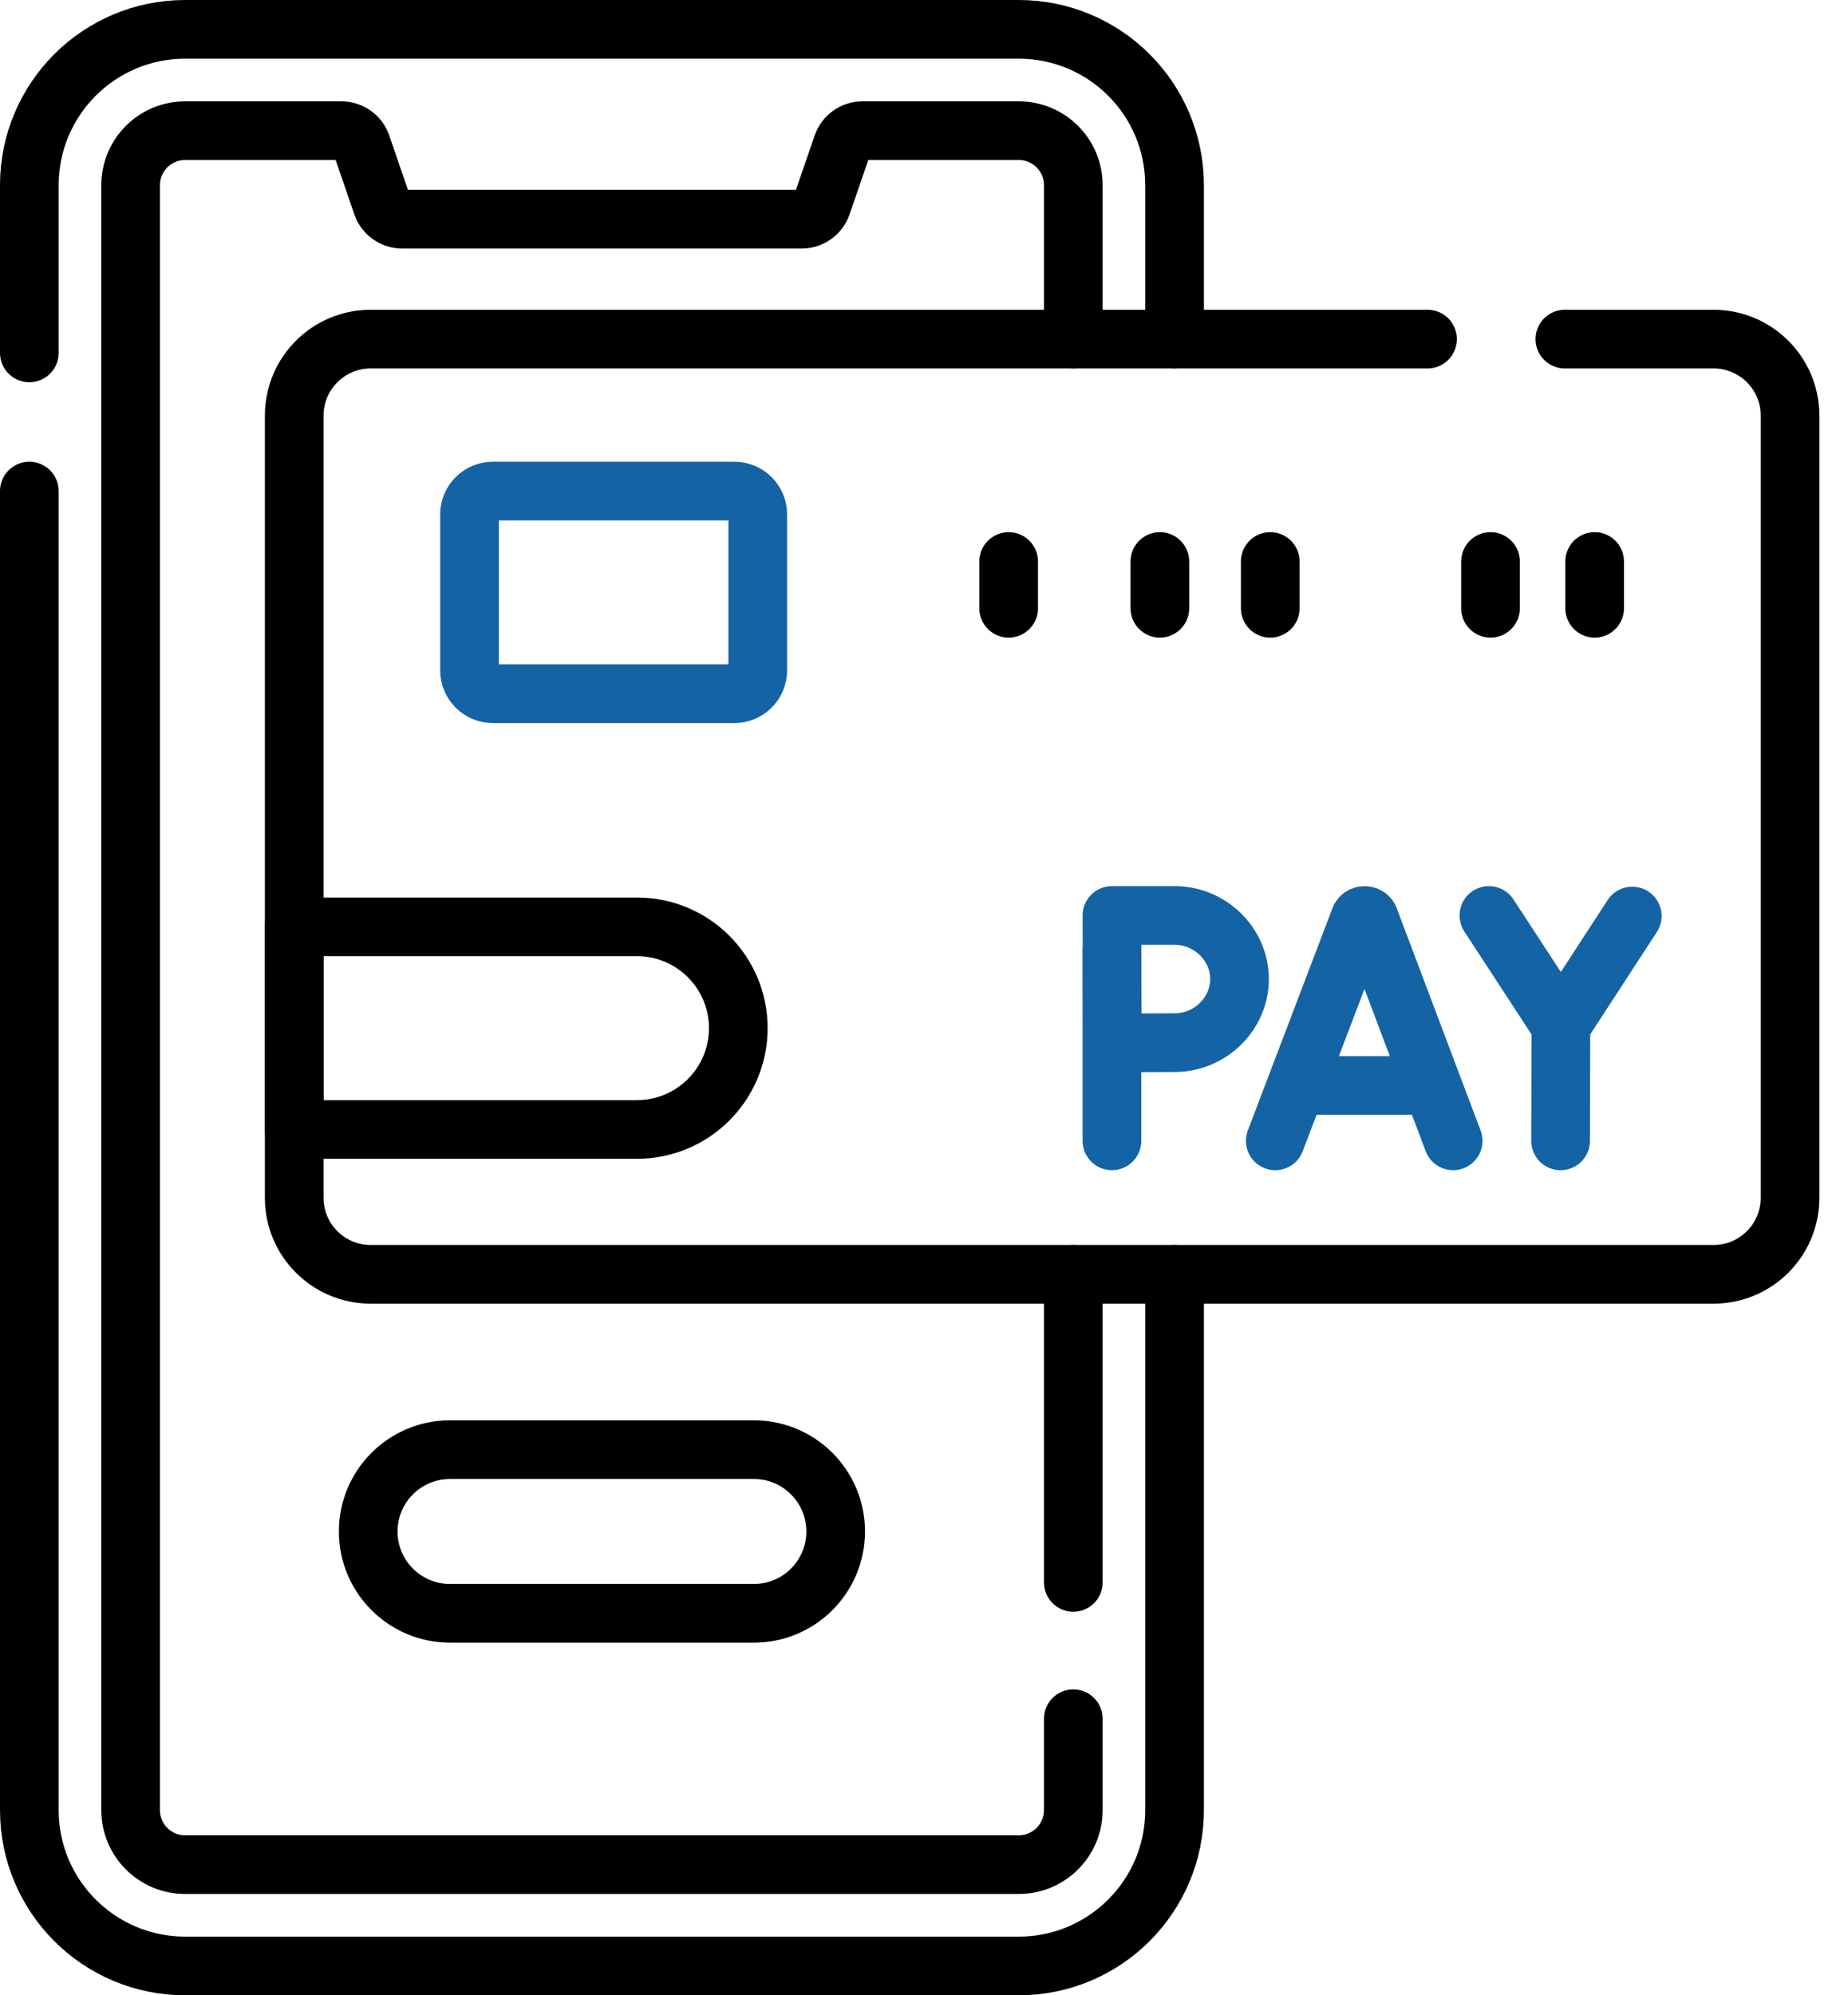
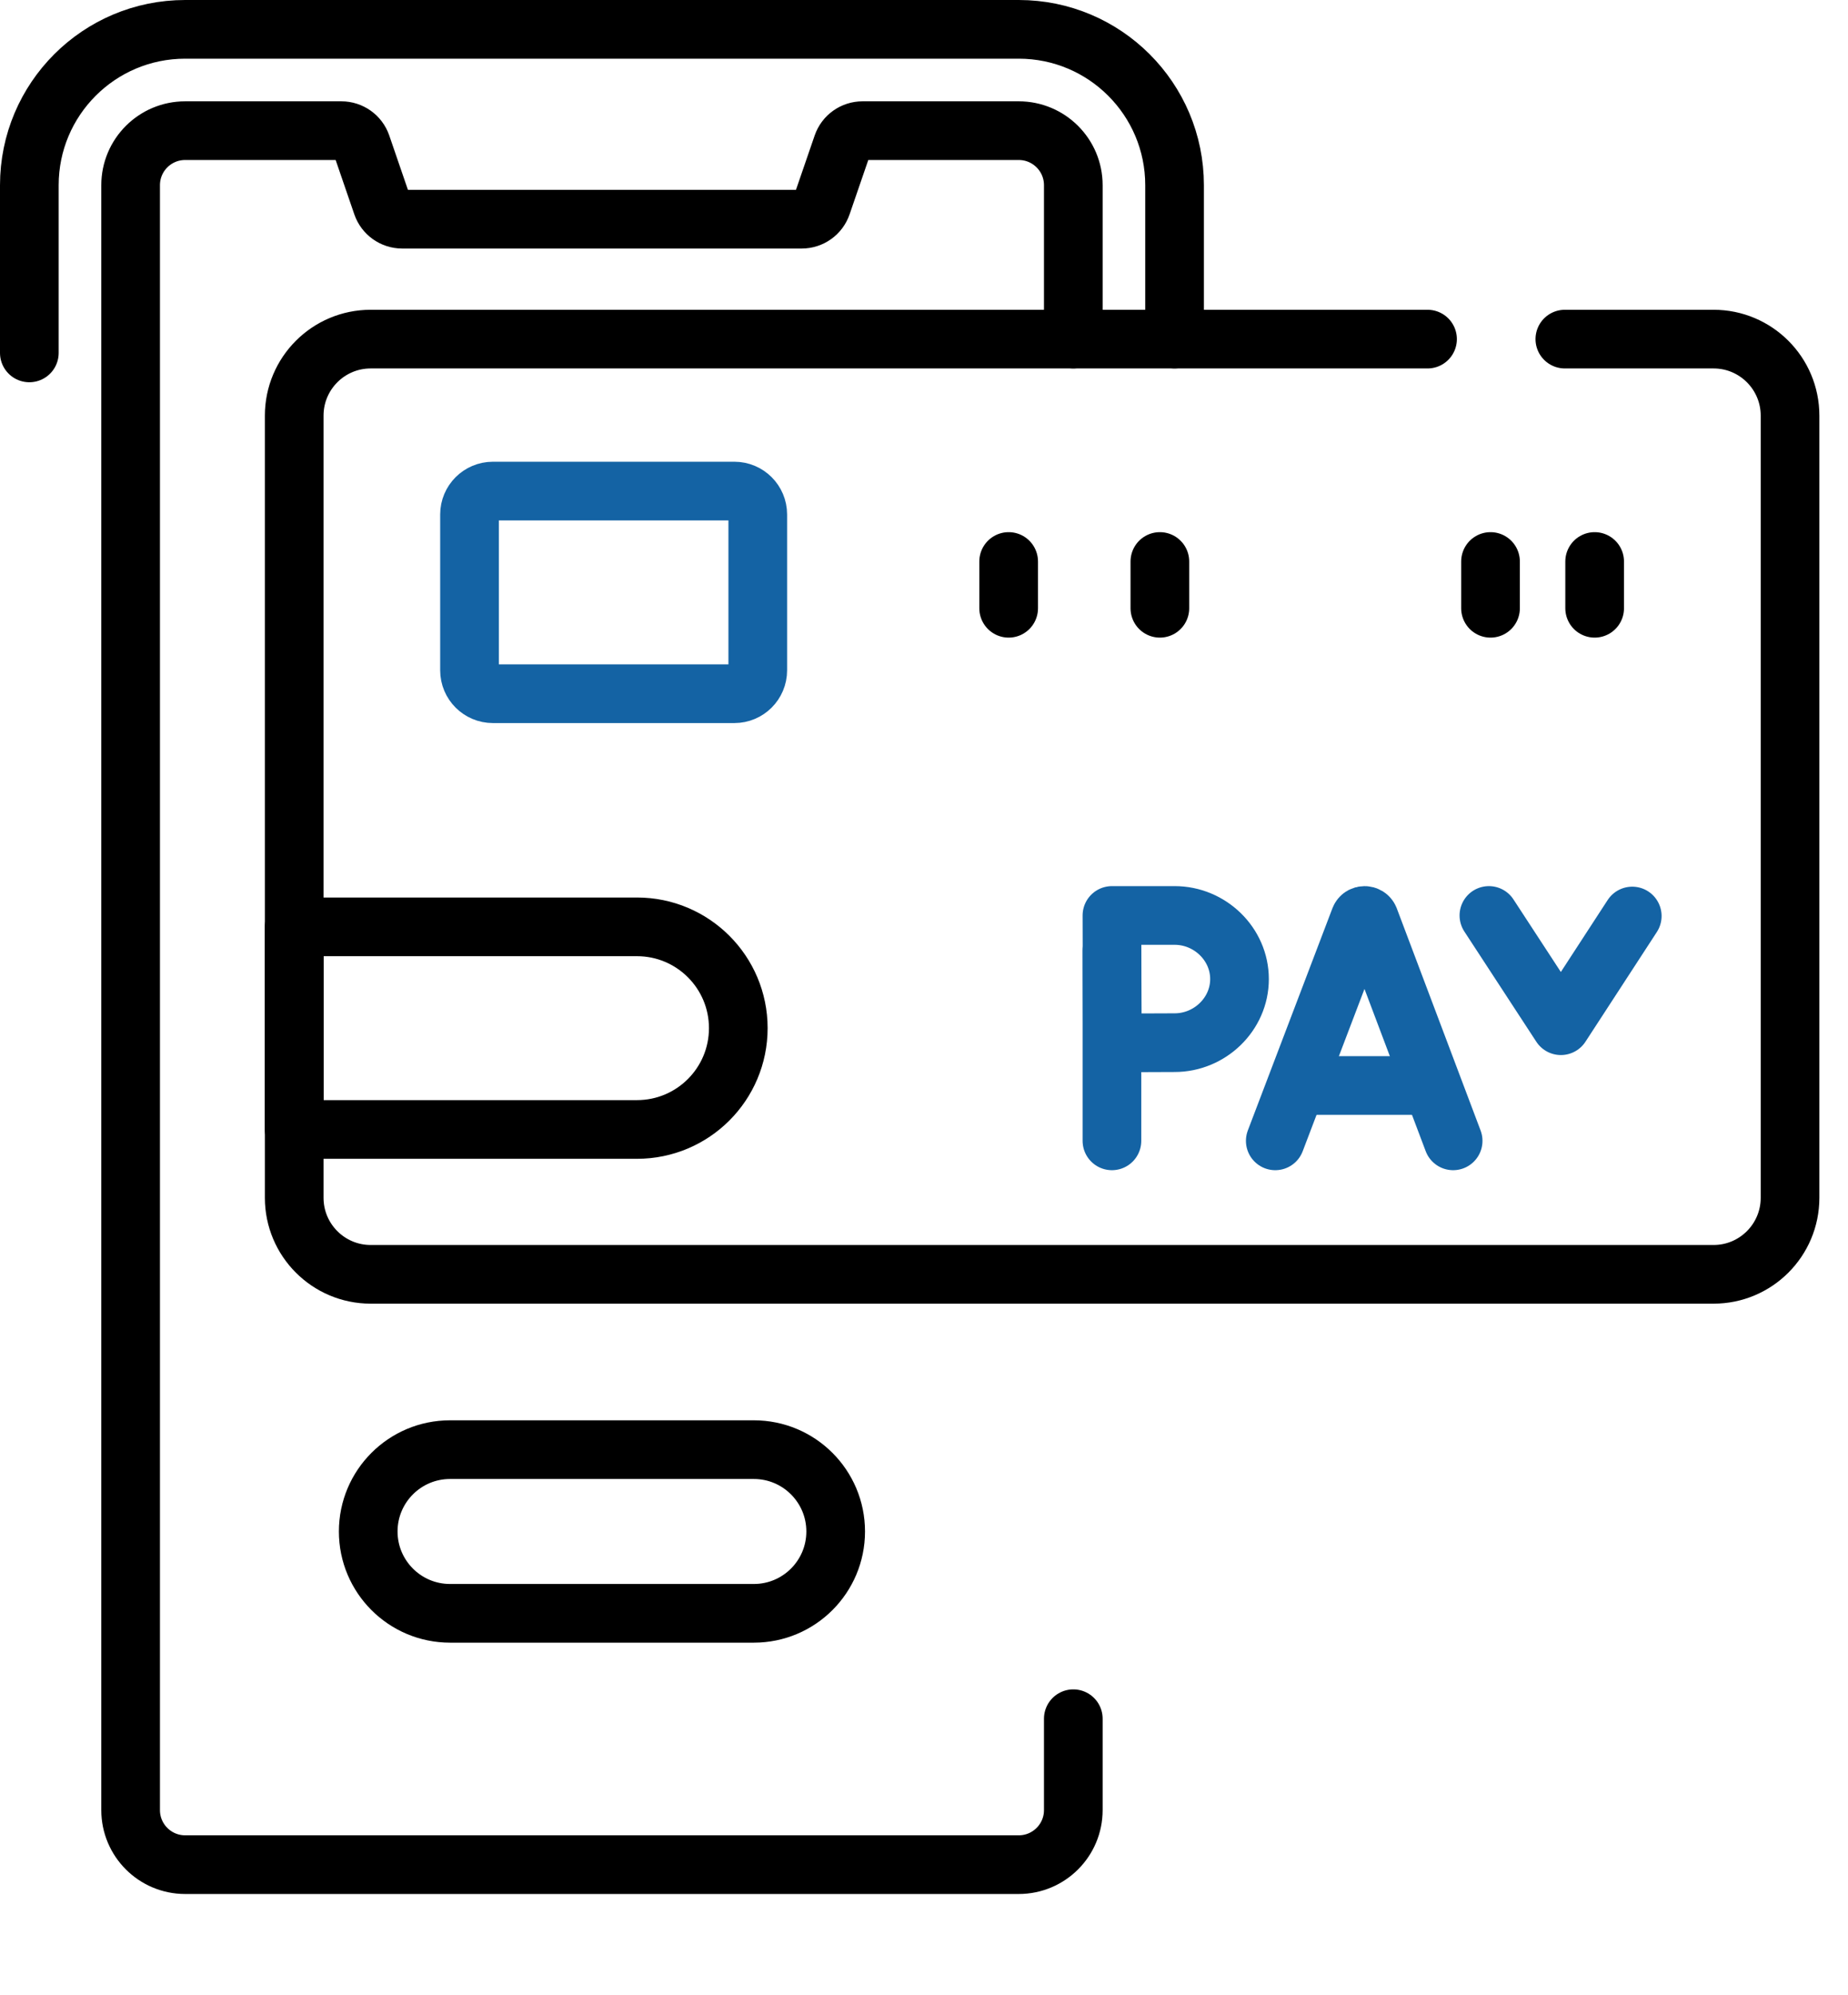
<svg xmlns="http://www.w3.org/2000/svg" width="63" height="68" viewBox="0 0 63 68" fill="none">
  <path d="M1 12.027V6.312C1 3.378 3.378 1 6.312 1H34.73C37.664 1 40.042 3.378 40.042 6.312V11.557" stroke="black" stroke-width="2" stroke-miterlimit="10" stroke-linecap="round" stroke-linejoin="round" />
-   <path d="M40.042 43.429V61.688C40.042 64.622 37.664 67 34.73 67H6.312C3.378 67 1 64.622 1 61.688V16.736" stroke="black" stroke-width="2" stroke-miterlimit="10" stroke-linecap="round" stroke-linejoin="round" />
  <path d="M36.59 58.574V61.688C36.59 62.715 35.757 63.547 34.73 63.547H6.312C5.285 63.547 4.453 62.715 4.453 61.688V6.312C4.453 5.285 5.285 4.453 6.312 4.453H11.637C11.948 4.453 12.223 4.649 12.324 4.941L13.025 6.981C13.126 7.273 13.401 7.47 13.711 7.47H27.331C27.642 7.47 27.917 7.273 28.017 6.981L28.719 4.941C28.82 4.649 29.095 4.453 29.405 4.453H34.73C35.757 4.453 36.59 5.285 36.59 6.312V11.557" stroke="black" stroke-width="2" stroke-miterlimit="10" stroke-linecap="round" stroke-linejoin="round" />
-   <path d="M36.59 43.429V53.929" stroke="black" stroke-width="2" stroke-miterlimit="10" stroke-linecap="round" stroke-linejoin="round" />
  <path d="M25.7 54.982H15.342C13.802 54.982 12.553 53.733 12.553 52.193C12.553 50.653 13.802 49.404 15.342 49.404H25.7C27.24 49.404 28.489 50.653 28.489 52.193C28.489 53.733 27.24 54.982 25.7 54.982Z" stroke="black" stroke-width="2" stroke-miterlimit="10" stroke-linecap="round" stroke-linejoin="round" />
  <path d="M53.347 11.557H58.417C59.857 11.557 61.024 12.725 61.024 14.164V40.822C61.024 42.261 59.857 43.429 58.417 43.429H12.637C11.197 43.429 10.03 42.261 10.03 40.822V14.164C10.03 12.725 11.197 11.557 12.637 11.557H48.666" stroke="black" stroke-width="2" stroke-miterlimit="10" stroke-linecap="round" stroke-linejoin="round" />
  <path d="M43.475 38.88L46.359 31.307C46.418 31.163 46.622 31.163 46.681 31.307L49.539 38.88" stroke="#1463A4" stroke-width="2" stroke-miterlimit="10" stroke-linecap="round" stroke-linejoin="round" />
  <path d="M44.374 36.994H48.654" stroke="#1463A4" stroke-width="2" stroke-miterlimit="10" stroke-linecap="round" stroke-linejoin="round" />
  <path d="M50.758 31.199L53.212 34.956L55.645 31.218" stroke="#1463A4" stroke-width="2" stroke-miterlimit="10" stroke-linecap="round" stroke-linejoin="round" />
-   <path d="M53.202 38.88L53.212 34.956" stroke="#1463A4" stroke-width="2" stroke-miterlimit="10" stroke-linecap="round" stroke-linejoin="round" />
  <path d="M37.907 32.397V38.88" stroke="#1463A4" stroke-width="2" stroke-miterlimit="10" stroke-linecap="round" stroke-linejoin="round" />
  <path d="M42.256 33.367C42.256 34.563 41.243 35.534 40.046 35.534C39.452 35.534 37.922 35.544 37.922 35.544C37.922 35.544 37.912 33.97 37.912 33.367C37.912 32.871 37.907 31.199 37.907 31.199H40.046C41.243 31.199 42.256 32.169 42.256 33.367Z" stroke="#1463A4" stroke-width="2" stroke-miterlimit="10" stroke-linecap="round" stroke-linejoin="round" />
  <path d="M25.036 23.642H16.803C16.363 23.642 16.006 23.285 16.006 22.845V17.533C16.006 17.093 16.363 16.736 16.803 16.736H25.036C25.476 16.736 25.833 17.093 25.833 17.533V22.845C25.833 23.285 25.476 23.642 25.036 23.642Z" stroke="#1463A4" stroke-width="2" stroke-miterlimit="10" stroke-linecap="round" stroke-linejoin="round" />
  <path d="M21.716 38.492H10.03V31.587H21.716C23.623 31.587 25.169 33.133 25.169 35.039C25.169 36.946 23.623 38.492 21.716 38.492Z" stroke="black" stroke-width="2" stroke-miterlimit="10" stroke-linecap="round" stroke-linejoin="round" />
  <path d="M34.386 19.136V20.73" stroke="black" stroke-width="2" stroke-miterlimit="10" stroke-linecap="round" stroke-linejoin="round" />
  <path d="M50.813 19.136V20.73" stroke="black" stroke-width="2" stroke-miterlimit="10" stroke-linecap="round" stroke-linejoin="round" />
  <path d="M54.363 19.136V20.73" stroke="black" stroke-width="2" stroke-miterlimit="10" stroke-linecap="round" stroke-linejoin="round" />
  <path d="M39.541 19.136V20.73" stroke="black" stroke-width="2" stroke-miterlimit="10" stroke-linecap="round" stroke-linejoin="round" />
-   <path d="M43.304 19.136V20.73" stroke="black" stroke-width="2" stroke-miterlimit="10" stroke-linecap="round" stroke-linejoin="round" />
</svg>